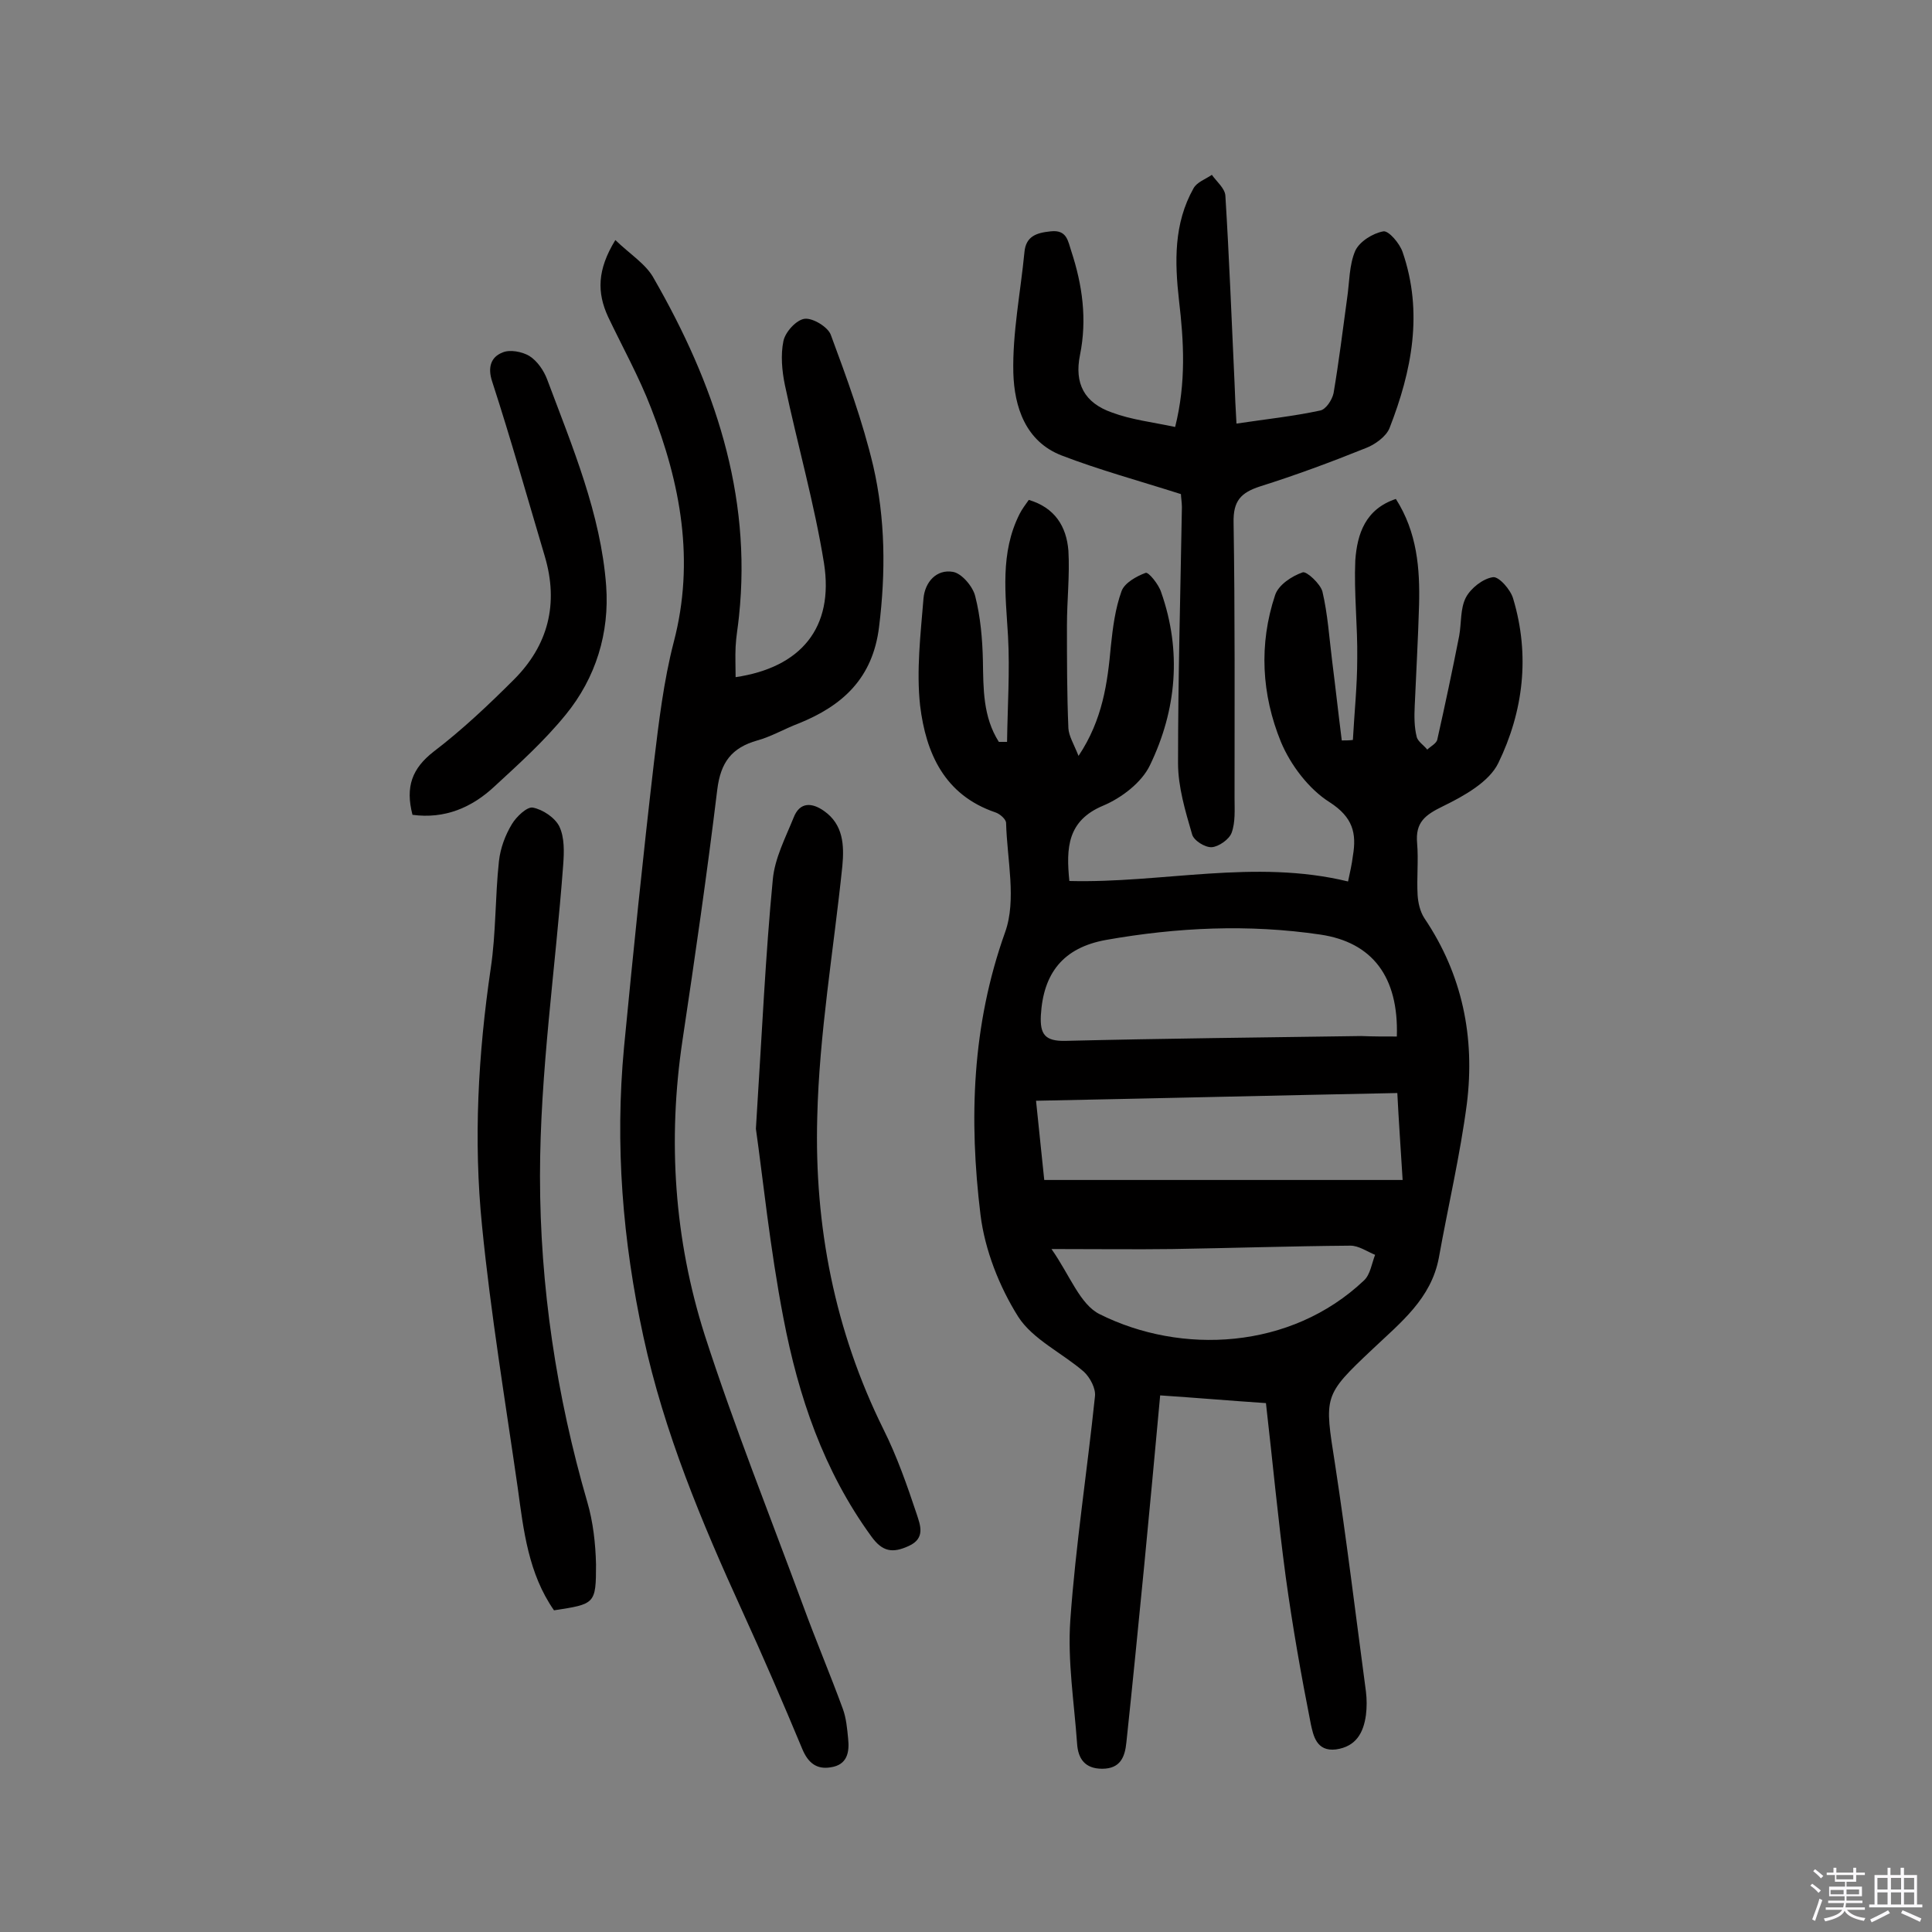
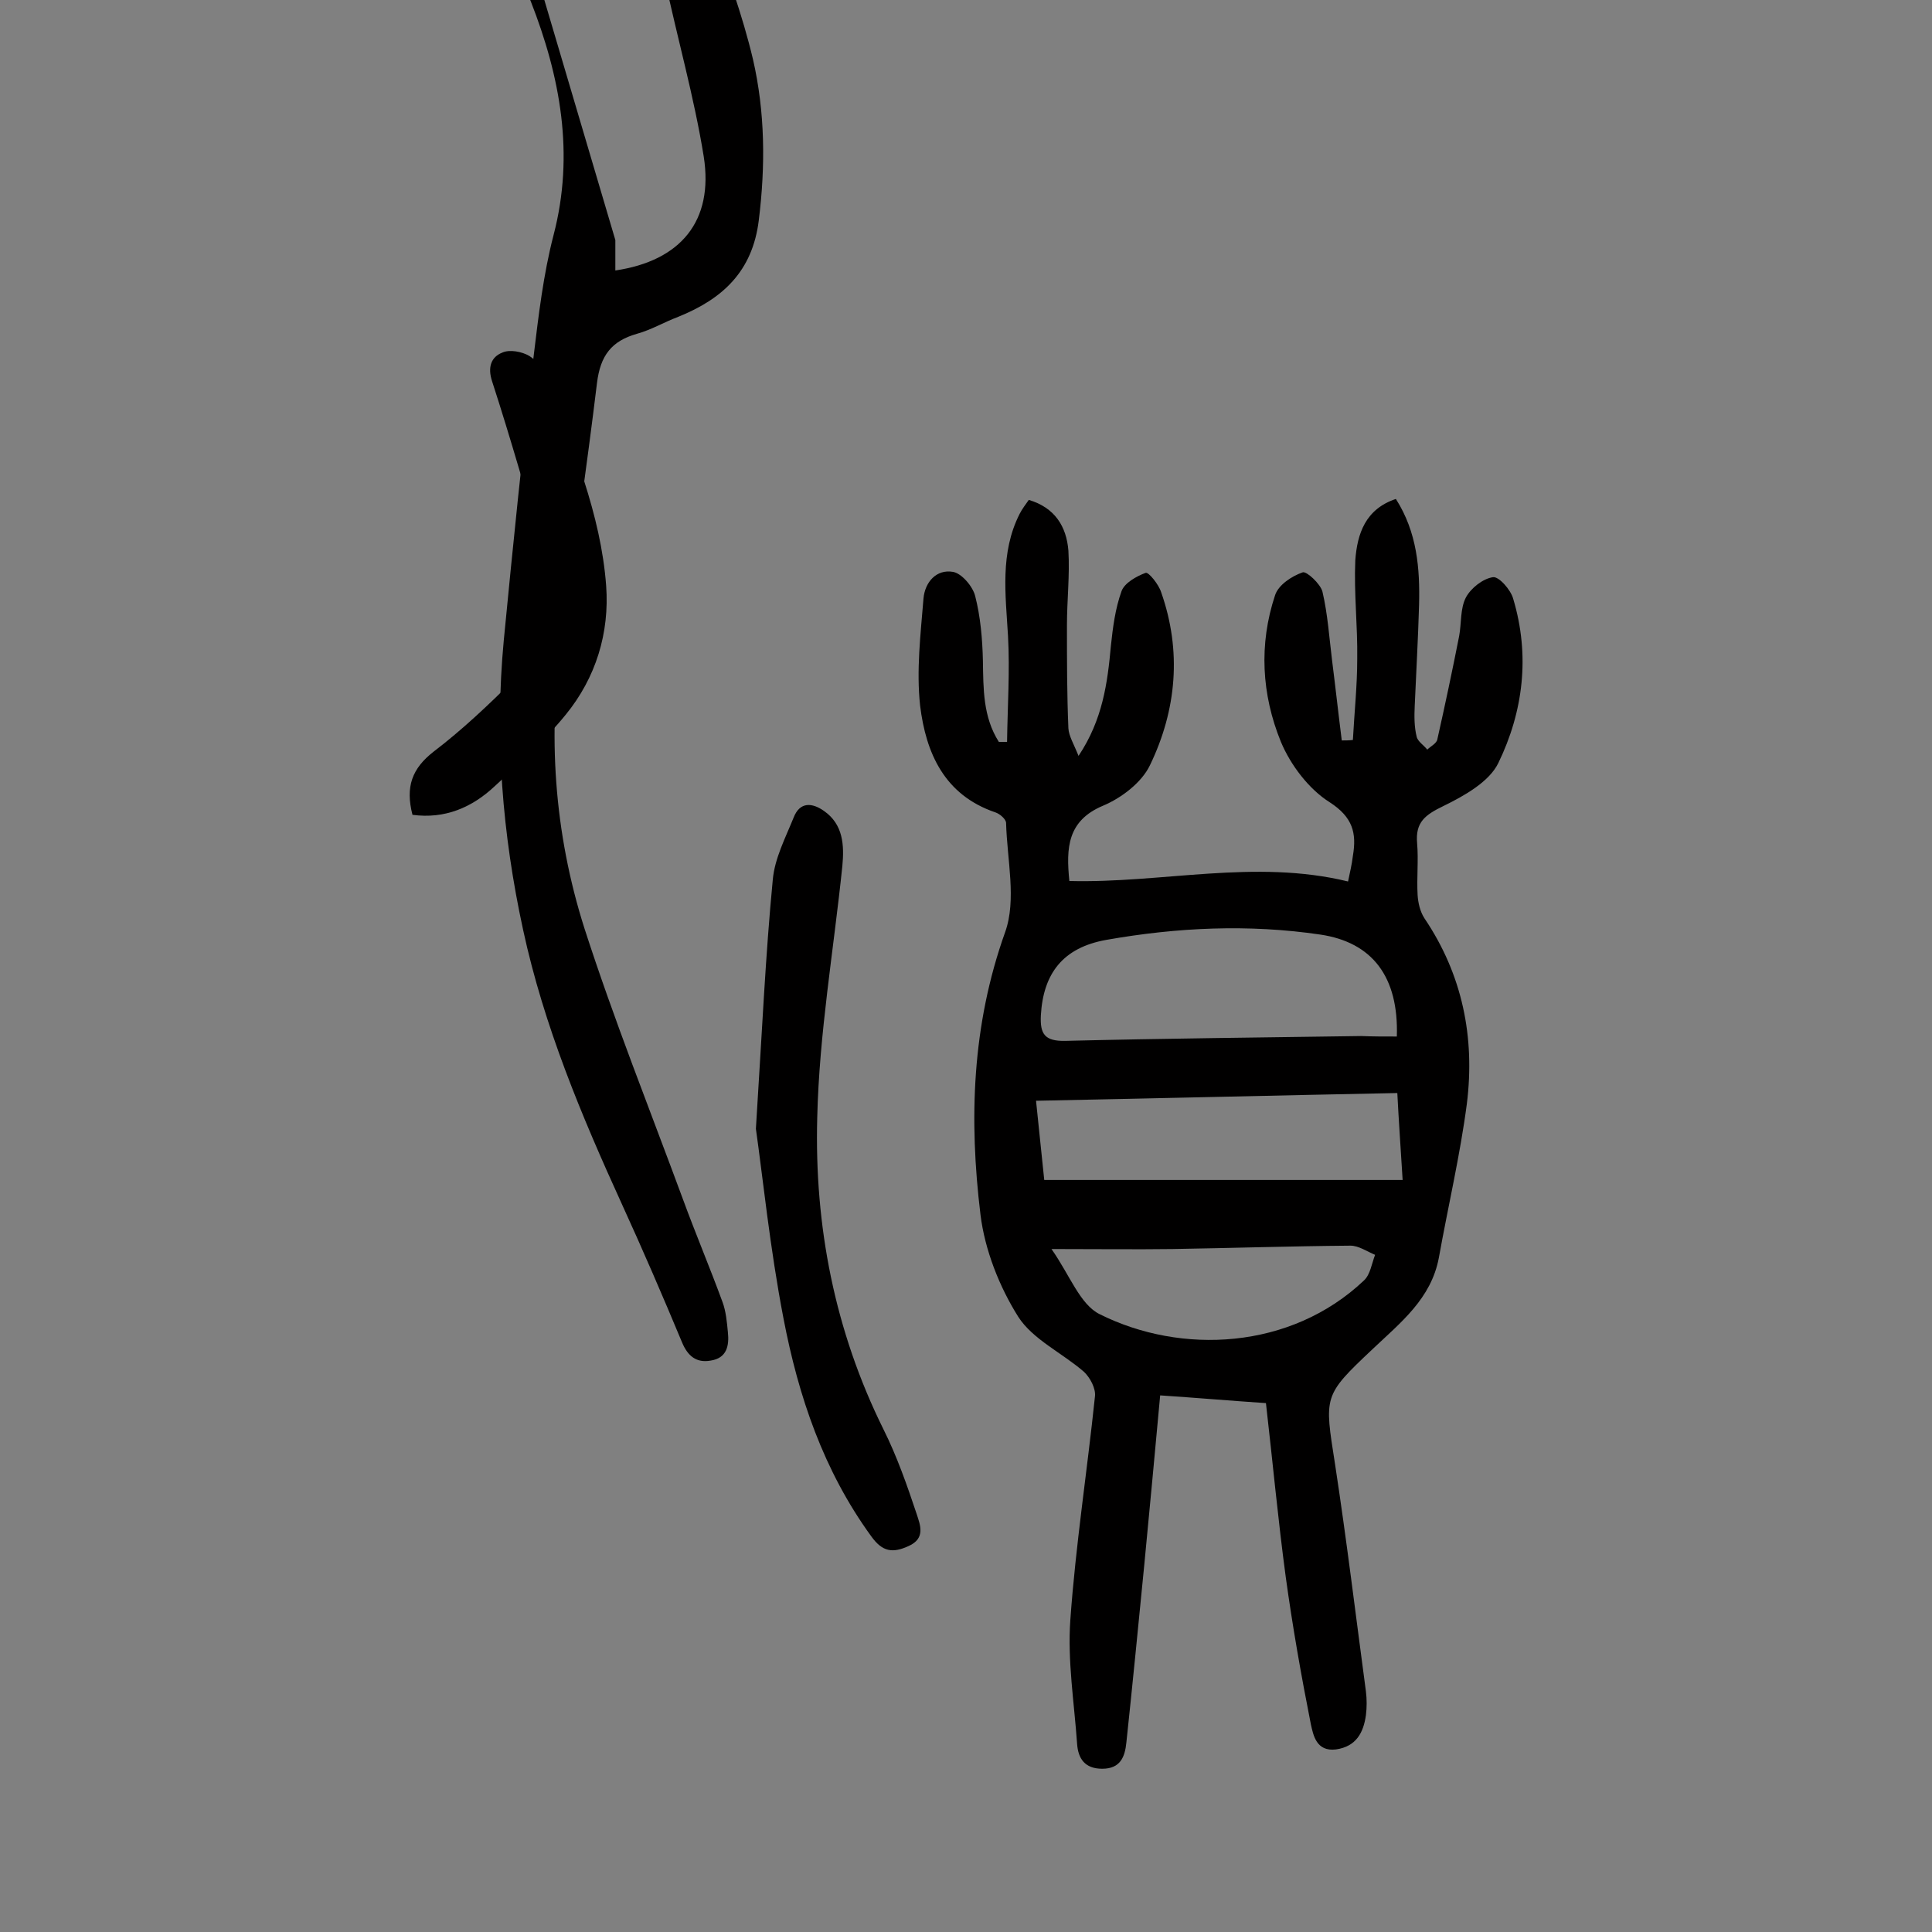
<svg xmlns="http://www.w3.org/2000/svg" enable-background="new 0 0 400 400" viewBox="0 0 400 400">
  <rect x="0" y="0" width="400" height="400" fill="#808080" stroke="none" />
-   <path d="m374.8 390.4.4-.4c.7.5 1.3 1 1.8 1.4l-.5.5c-.5-.6-1.1-1.1-1.7-1.5zm1 7.3-.6-.3c.5-1.4 1.1-2.8 1.5-4.3.2.1.4.2.6.3-.5 1.3-1 2.8-1.5 4.3zm-.4-10.3.4-.4c.4.3 1 .8 1.7 1.4l-.5.5c-.4-.5-1-1-1.6-1.5zm2.5.3h1.7v-1h.6v1h3.5v-1h.6v1h1.8v.5h-1.8v1.4h-2v1h3.2v2h-3.2v.9h3.3v.5h-3.4c0 .3-.1.6-.1.9h4v.5h-3.7c.7.9 1.9 1.5 3.8 1.7-.1.2-.2.4-.3.6-2.1-.4-3.5-1.1-4-2.1-.4 1-1.8 1.7-4 2.2-.1-.2-.2-.4-.3-.6 2.1-.4 3.4-1 3.8-1.8h-3.4v-.5h3.6c.1-.3.1-.6.2-.9h-3.3v-.5h3.4c0-.3 0-.6 0-.9h-3.2v-2h3.3v-1h-2.1v-1.4h-1.7v-.5zm1.1 3.5v1h2.7c0-.3 0-.4 0-.4 0-.1 0-.2 0-.2 0-.1 0-.2 0-.3h-2.7zm1.2-3v.9h3.5v-.9zm4.7 3h-2.6v.6.4h2.6z" fill="#fbfafc" />
-   <path d="m393.6 386.7h.6v1.5h2.7v6.1h1.1v.6h-11v-.6h1.1v-6.1h2.7v-1.5h.6v1.5h2.1v-1.5zm-2.7 8.8.4.6c-1.2.6-2.5 1.3-3.8 1.9-.1-.2-.2-.4-.3-.6 1.2-.6 2.5-1.2 3.7-1.9zm-2.2-6.7v2.4h2.1v-2.4zm0 3v2.5h2.1v-2.5zm2.8-3v2.4h2.1v-2.4zm0 3v2.5h2.1v-2.5zm6 6.1c-1.4-.7-2.7-1.3-3.9-1.8l.3-.6c1.5.6 2.7 1.2 3.9 1.7zm-1.2-9.1h-2.1v2.4h2.1zm-2.1 3v2.5h2.1v-2.5z" fill="#fbfafc" />
  <g fill="#010000">
    <path d="m289 103.3c4.4 6.9 5 14.4 4.8 22-.2 7-.6 13.9-.9 20.9-.1 2.1-.1 4.3.4 6.3.2 1 1.5 1.8 2.2 2.7.7-.7 2-1.3 2.1-2.2 1.6-7.1 3.1-14.2 4.5-21.3.5-2.7.2-5.7 1.4-8 1-1.9 3.5-3.9 5.6-4.2 1.2-.2 3.7 2.6 4.2 4.5 3.5 11.7 2.1 23.3-3.1 34-1.9 3.9-7.1 6.8-11.4 8.9-3.7 1.8-5.8 3.3-5.4 7.7.3 3.5-.1 7.1.1 10.7.1 1.6.5 3.4 1.4 4.8 7.9 11.7 10.5 24.7 8.8 38.4-1.4 10.7-3.9 21.3-5.8 31.9-1.6 8.5-7.9 13.4-13.7 18.9-10.3 9.7-10 9.7-7.8 23.8 2.4 15.7 4.3 31.4 6.4 47.1.2 1.6.2 3.3 0 4.9-.5 3.6-2 6.5-6.2 7.1-4.1.5-4.7-3-5.2-5.2-2-10.1-3.8-20.3-5.2-30.5-1.6-11.9-2.7-23.8-4.1-36-7.4-.5-14.4-1.1-21.9-1.6-1.1 12.1-2.2 23.7-3.3 35.2-1.2 12.2-2.4 24.5-3.7 36.7-.3 2.9-1.2 5.4-5 5.4-3.6 0-5-2.1-5.2-5.2-.6-8.5-2-17.1-1.4-25.6 1.1-15.5 3.5-30.9 5.1-46.3.2-1.6-1-3.9-2.3-5.1-4.5-3.9-10.6-6.7-13.6-11.4-3.9-6.2-6.9-13.8-7.8-21.1-2.4-19.7-1.8-39.2 5.1-58.5 2.4-6.7.4-15 .2-22.6 0-.8-1.3-1.9-2.2-2.2-10.6-3.6-14.4-12.3-15.6-22.1-.8-7.3.1-14.8.7-22.2.3-3.4 2.7-6.1 6.1-5.5 1.8.3 4.1 3 4.6 5 1.1 4.3 1.5 8.9 1.6 13.4.1 5.8 0 11.6 3.3 16.8h1.7c.1-7.3.6-14.7.2-21.9-.5-8.6-1.7-17.2 2.4-25.3.5-1 1.2-1.9 1.9-2.9 5.4 1.6 7.8 5.5 8.2 10.5.3 5.1-.3 10.3-.3 15.5 0 7.1 0 14.2.3 21.3.1 1.6 1.1 3.2 2.1 5.7 5-7.5 6-15.1 6.7-22.8.4-3.8.9-7.7 2.2-11.3.6-1.7 3.1-3.1 5-3.8.6-.2 2.7 2.4 3.2 4 4.3 12.2 3.2 24.4-2.3 35.8-1.7 3.6-5.9 6.8-9.7 8.4-7.4 3.1-7.7 8.7-7 15.6 19.2.5 38.4-4.6 57.7.1.4-1.9.8-3.6 1-5.3.8-4.7 0-8-4.8-11.1-4.3-2.7-8.1-7.7-10.1-12.5-4-9.8-4.6-20.2-1.2-30.4.7-2.1 3.4-3.9 5.7-4.7.8-.3 3.7 2.4 4.1 4 1.1 4.7 1.4 9.5 2 14.3.7 5.5 1.3 11 2 16.5.8 0 1.5 0 2.3-.1.3-5.6.9-11.2.9-16.8.1-6.8-.7-13.6-.4-20.4.4-5.5 2.1-10.6 8.4-12.7zm.2 111.3c.4-12.4-5.1-19.5-15.8-21.1-14.9-2.2-29.7-1.5-44.4 1.1-8.9 1.6-13 6.9-13.5 15.6-.2 3.9.8 5.4 5.1 5.3 20.4-.5 40.8-.7 61.2-1 2.4.1 4.8.1 7.4.1zm1.2 29.7c-.4-6.5-.8-12.1-1.1-18-25.1.5-49.7 1.1-74.8 1.6.6 6 1.2 11.4 1.7 16.4zm-72.7 14.3c3.8 5.4 5.9 11.5 10 13.5 16.8 8.4 39.5 7.4 54.7-7 1.3-1.2 1.6-3.5 2.3-5.3-1.7-.7-3.4-1.9-5.1-1.9-12.3.1-24.6.5-36.9.7-7.6.1-15.4 0-25 0z" />
-     <path d="m127.4 49.7c3.1 3 6.4 5 8 8 12.4 21.6 20.3 44.5 17.6 69.9-.2 2.1-.6 4.2-.7 6.3s0 4.2 0 6.3c13.5-2 20.4-10.2 18.3-23.6-2-12.4-5.5-24.6-8.1-36.9-.6-2.9-.9-6.2-.3-9.1.4-1.9 2.7-4.4 4.4-4.6s4.8 1.7 5.4 3.3c3.3 8.9 6.6 17.9 8.8 27.2 2.5 10.9 2.6 22 1.2 33.3-1.3 10.6-7.5 16.3-16.7 20-2.9 1.1-5.6 2.7-8.5 3.5-5.3 1.5-7.6 4.5-8.3 10.2-2.1 17.3-4.6 34.6-7.2 51.9-3.1 20.7-1.7 41.2 4.6 61 6.1 18.9 13.5 37.4 20.4 56.1 2.6 7.1 5.6 14.2 8.2 21.3.7 1.9.9 4.1 1.1 6.2.3 2.8-.2 5.4-3.6 5.9-2.9.5-4.7-.9-5.9-3.8-4-9.6-8.1-19.1-12.4-28.5-8.4-18.4-16.2-37-20.5-56.9-4.3-19.8-5.9-39.7-4-59.9 1.9-19.7 3.9-39.3 6.2-59 1-8.3 2-16.8 4.1-24.9 4.4-16.8 1.4-32.8-4.7-48.4-2.5-6.5-5.9-12.6-8.9-18.9-2.3-5-2.3-9.7 1.5-15.9z" />
-     <path d="m244.5 102.3c-8.8-2.8-16.9-5-24.7-8-7.5-2.9-9.8-10.1-10-17.1-.2-8.3 1.5-16.7 2.3-25 .3-3.3 2.5-4 5.4-4.3 3.4-.4 3.6 2 4.3 4.1 2.3 7 3.3 14.1 1.8 21.5-1.2 5.9.9 9.9 6.6 11.9 4 1.5 8.4 2 13.1 3 2.3-9.2 1.8-17.7.8-26.2-.9-8-1.1-15.9 3-23.2.7-1.3 2.5-1.9 3.8-2.8 1 1.4 2.7 2.8 2.8 4.3.8 12.9 1.3 25.9 1.9 38.8.1 2.6.2 5.2.4 8.4 6-.9 11.7-1.5 17.3-2.7 1.2-.2 2.5-2.2 2.8-3.6 1.1-6.5 1.9-13 2.8-19.6.5-3.3.4-6.9 1.7-9.9.9-1.9 3.6-3.6 5.8-4 1.1-.2 3.4 2.5 4 4.3 4.3 12.5 1.9 24.6-2.7 36.4-.7 1.8-3.1 3.5-5 4.2-7.2 2.9-14.5 5.6-21.8 7.9-4 1.3-5.6 3-5.5 7.5.3 19 .2 38 .2 57 0 2.4.2 5-.6 7.2-.5 1.4-2.7 2.9-4.1 3s-3.8-1.4-4.1-2.7c-1.4-4.8-2.9-9.8-2.9-14.7 0-17.7.5-35.3.8-53 0-.9-.2-2.2-.2-2.7z" />
-     <path d="m114.7 333.4c-5.3-7.6-6.3-16.5-7.5-25.3-2.6-18.1-5.6-36.1-7.4-54.3-1.8-17.8-.8-35.6 1.8-53.3 1.1-7.3.9-14.8 1.7-22.2.3-2.7 1.3-5.4 2.7-7.7.9-1.5 3.1-3.6 4.3-3.4 2.1.4 4.6 2.1 5.5 3.9 1.1 2.3 1 5.3.8 8-1.6 21.5-4.8 42.9-4.8 64.4 0 22.8 3.4 45.5 9.8 67.5 1.2 4.1 1.7 8.6 1.8 12.9 0 8.2-.2 8.2-8.7 9.5z" />
+     <path d="m127.4 49.7s0 4.2 0 6.3c13.5-2 20.4-10.2 18.3-23.6-2-12.4-5.5-24.6-8.1-36.9-.6-2.9-.9-6.2-.3-9.1.4-1.9 2.7-4.4 4.4-4.6s4.8 1.7 5.4 3.3c3.3 8.9 6.6 17.9 8.8 27.2 2.5 10.9 2.6 22 1.2 33.3-1.3 10.6-7.5 16.3-16.7 20-2.9 1.1-5.6 2.7-8.5 3.5-5.3 1.5-7.6 4.5-8.3 10.2-2.1 17.3-4.6 34.6-7.2 51.9-3.1 20.7-1.7 41.2 4.6 61 6.1 18.9 13.5 37.4 20.4 56.1 2.6 7.1 5.6 14.2 8.2 21.3.7 1.9.9 4.1 1.1 6.2.3 2.8-.2 5.4-3.6 5.9-2.9.5-4.7-.9-5.9-3.8-4-9.6-8.1-19.1-12.4-28.5-8.4-18.4-16.2-37-20.5-56.9-4.3-19.8-5.9-39.7-4-59.9 1.9-19.7 3.9-39.3 6.2-59 1-8.3 2-16.8 4.1-24.9 4.4-16.8 1.4-32.8-4.7-48.4-2.5-6.5-5.9-12.6-8.9-18.9-2.3-5-2.3-9.7 1.5-15.9z" />
    <path d="m156.5 233.7c1.3-20.5 2-36.1 3.5-51.6.4-4.4 2.6-8.6 4.3-12.8 1.3-3.4 3.9-3.1 6.3-1.4 4 2.8 4.2 7.1 3.8 11.4-1.8 17.4-4.8 34.7-5.2 52.1-.6 22.4 3.6 44.1 13.7 64.5 2.8 5.6 4.9 11.6 6.9 17.6.7 2.2 1.9 5-1.7 6.6-3.3 1.5-5.4 1.2-7.7-2-9.9-13.6-15.1-29-18.2-45.2-2.8-14.5-4.3-29.4-5.7-39.2z" />
    <path d="m85.4 168.7c-1.5-5.8-.1-9.6 4.4-13.1 5.9-4.5 11.4-9.7 16.6-14.9 7.1-7.1 9.3-15.7 6.4-25.5-3.6-12.1-7-24.2-10.9-36.2-1-3-.2-5.1 2.1-6 1.5-.7 4.1-.2 5.6.7 1.6 1 3 3 3.7 4.9 5.2 13.9 11.1 27.8 12.2 42.7.7 9.7-2.1 19-8.4 26.7-4.4 5.4-9.6 10.1-14.7 14.8-4.7 4.4-10.3 6.8-17 5.9z" />
  </g>
</svg>